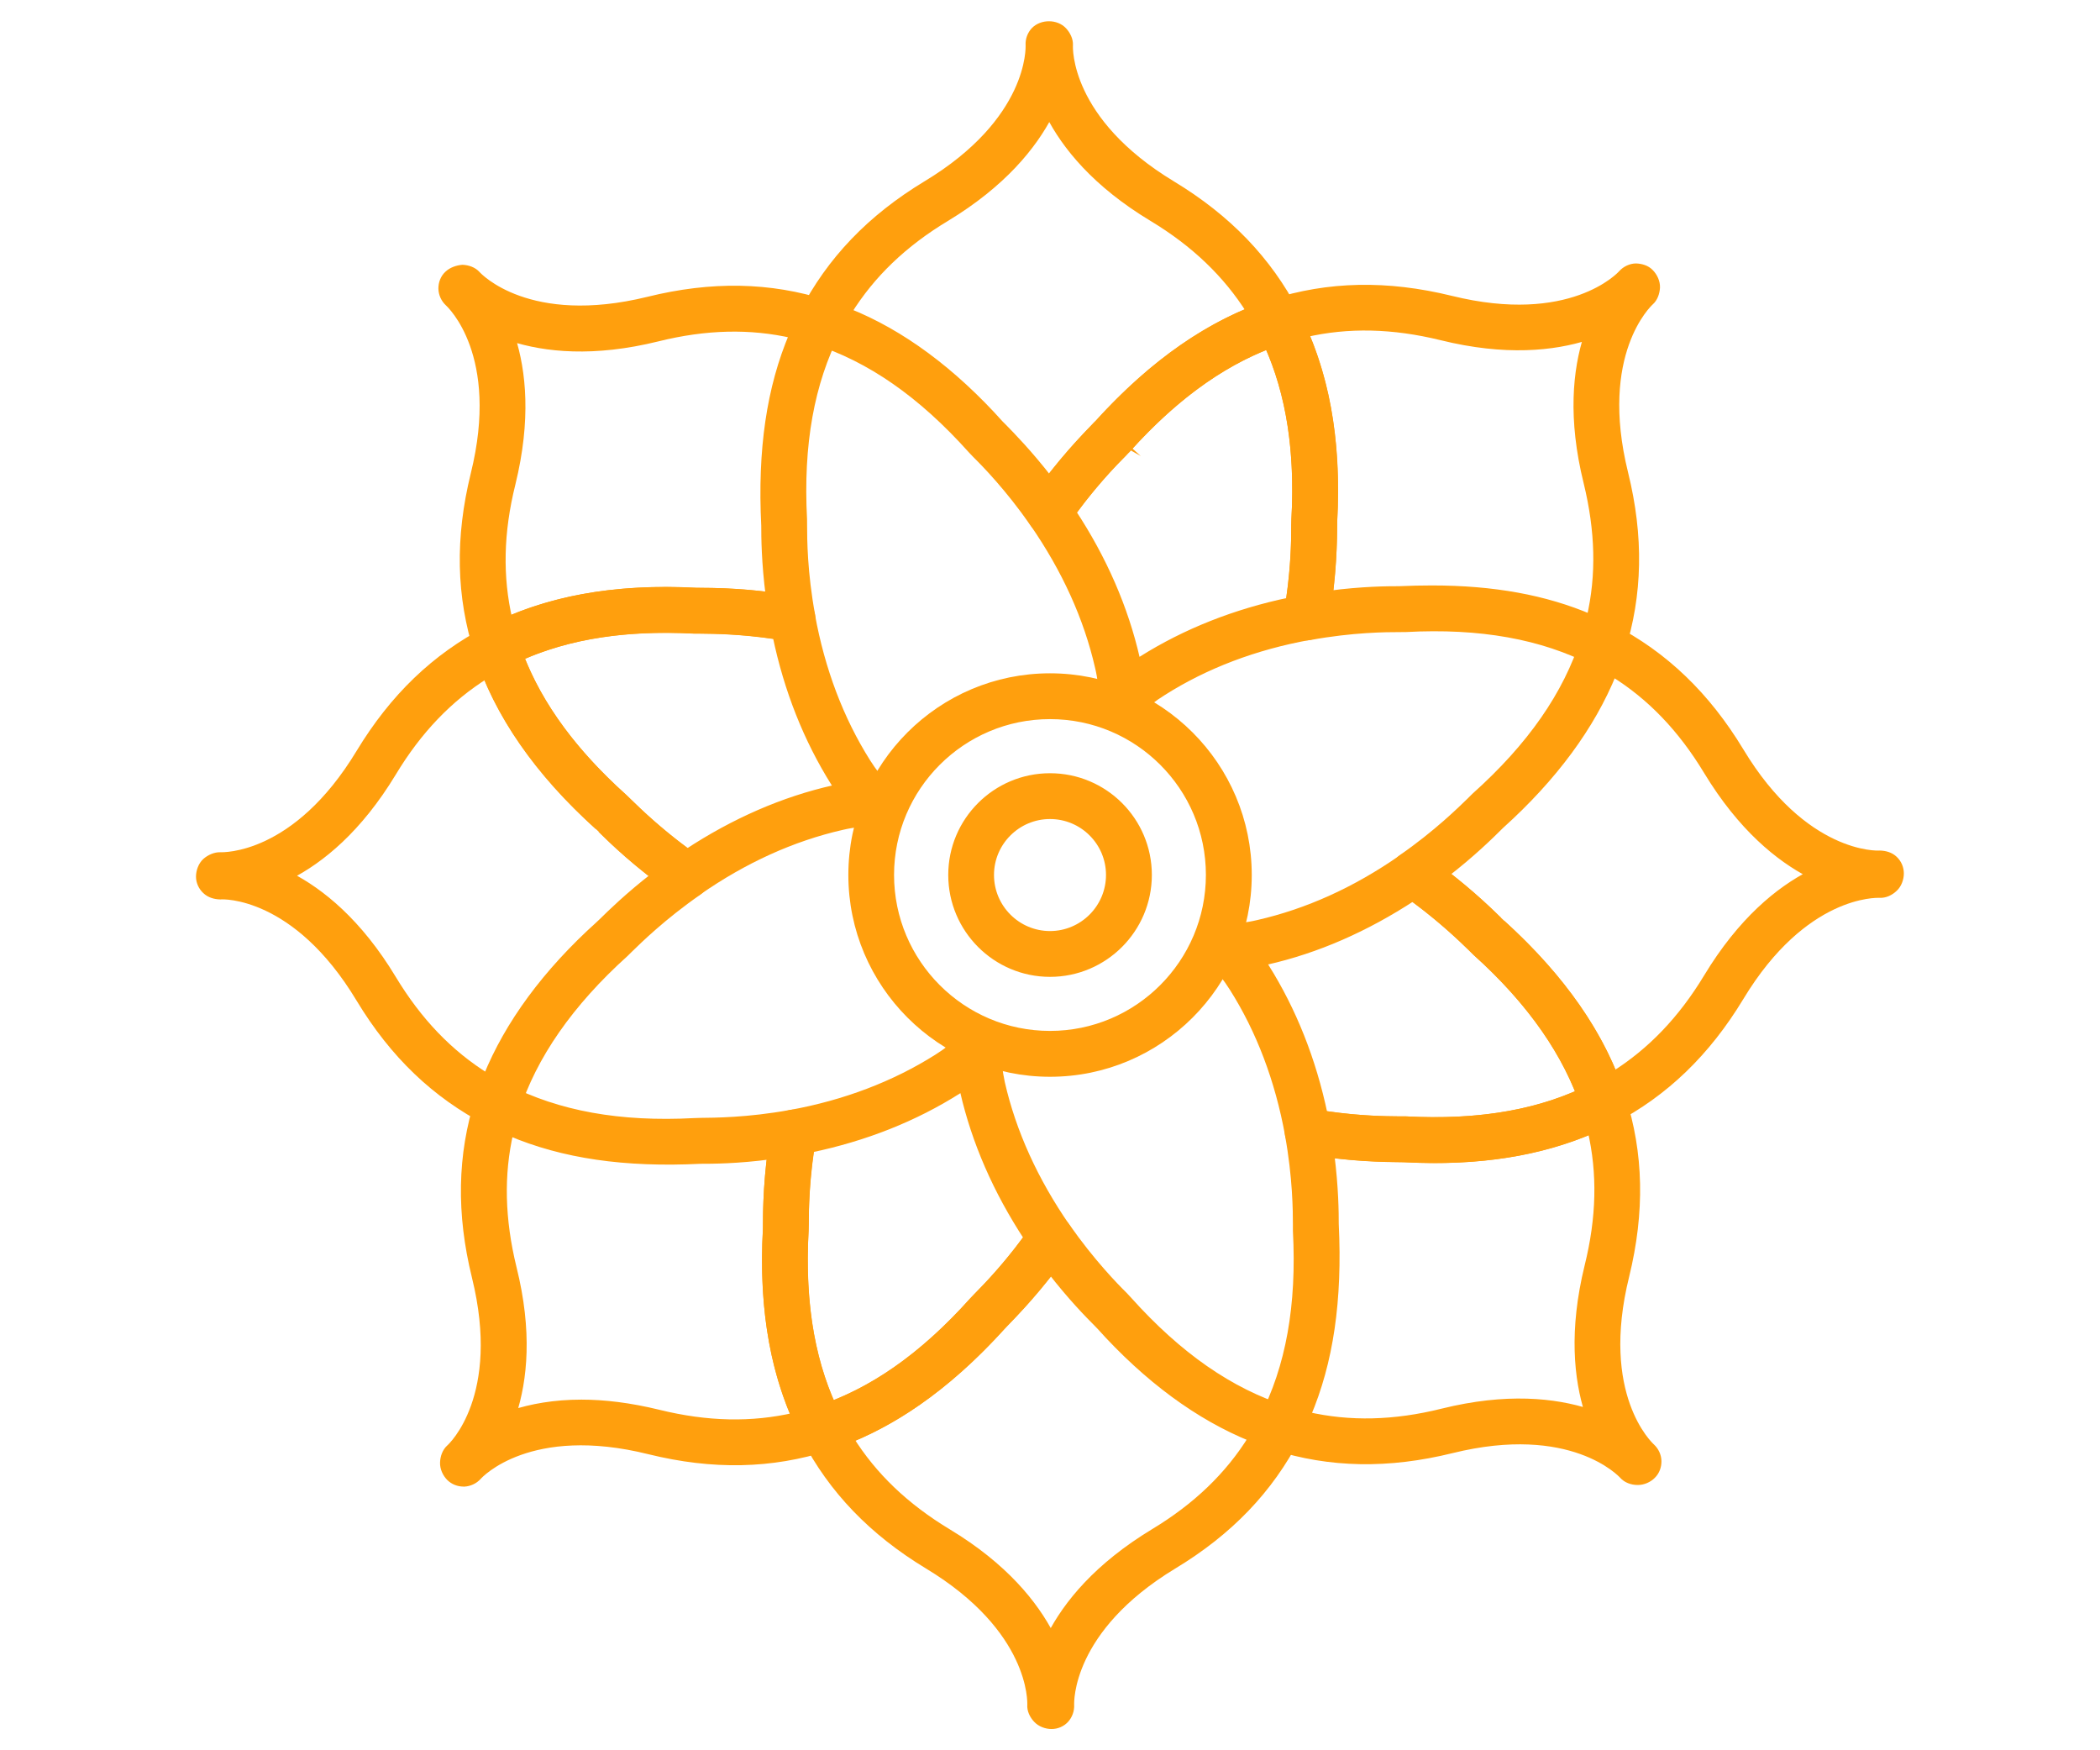
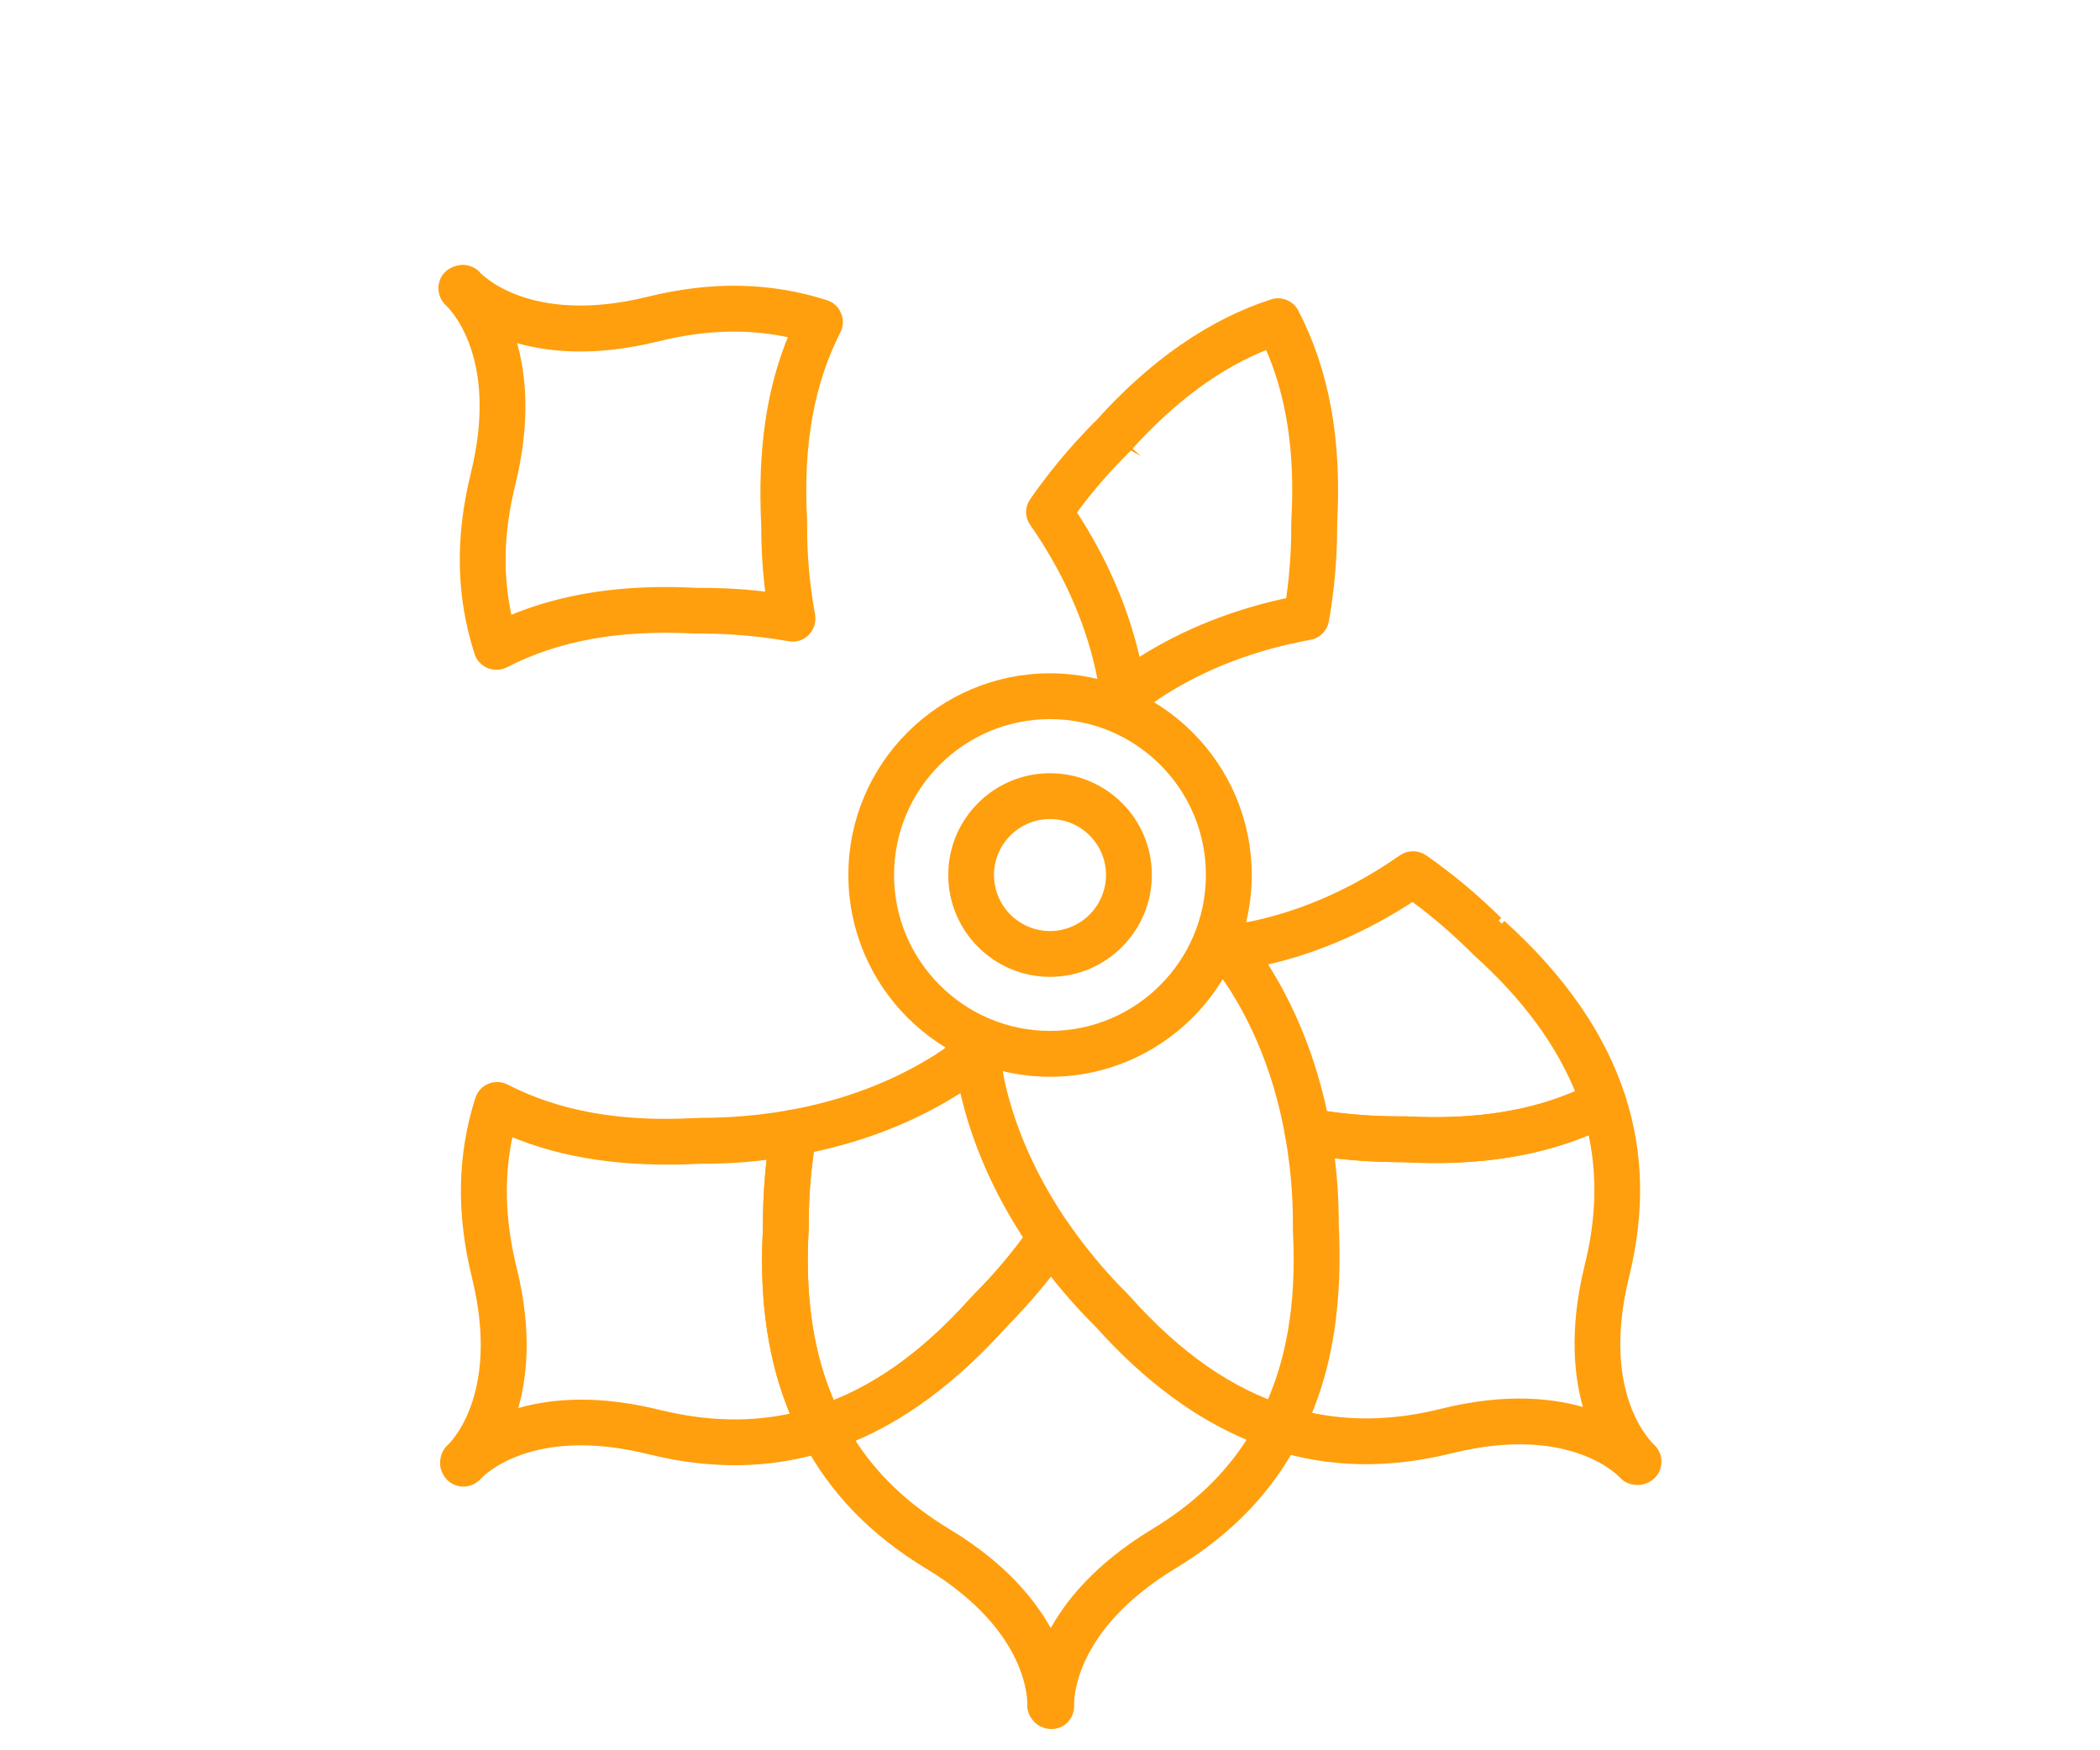
<svg xmlns="http://www.w3.org/2000/svg" version="1.1" id="Calque_1" x="0px" y="0px" width="42px" height="35px" viewBox="0 -6 42 35" enable-background="new 0 -6 42 35" xml:space="preserve">
  <g>
    <path fill="#FF9F0D" stroke="#FF9F0D" stroke-width="0.15" stroke-miterlimit="10" d="M21,15.457c-2.182,0-3.958-1.777-3.958-3.961   S18.818,7.539,21,7.539c2.183,0,3.96,1.774,3.96,3.958C24.96,13.682,23.183,15.457,21,15.457z M21,8.305   c-1.762,0-3.194,1.431-3.194,3.191S19.238,14.69,21,14.69c1.763,0,3.193-1.435,3.193-3.195S22.763,8.305,21,8.305z" />
    <g>
-       <path fill="#FF9F0D" stroke="#FF9F0D" stroke-width="0.15" stroke-miterlimit="10" d="M20.981,4.622    c-0.125,0-0.242-0.061-0.313-0.164c-0.492-0.707-0.966-1.191-1.148-1.371l-0.084-0.088c-1.006-1.124-2.038-1.839-3.15-2.193    c-0.105-0.034-0.195-0.115-0.237-0.22s-0.037-0.223,0.014-0.323c0.544-1.057,1.351-1.899,2.464-2.572    c2.113-1.274,2.062-2.732,2.06-2.792c-0.006-0.105,0.033-0.208,0.104-0.285c0.148-0.152,0.431-0.153,0.575,0.003    c0.071,0.077,0.124,0.182,0.118,0.287c-0.004,0.058-0.053,1.514,2.06,2.79c1.108,0.671,1.913,1.506,2.458,2.555    c0.051,0.1,0.056,0.218,0.017,0.324c-0.045,0.104-0.13,0.182-0.238,0.217c-1.107,0.357-2.134,1.073-3.136,2.185l-0.082,0.087    c-0.184,0.184-0.667,0.675-1.165,1.395C21.226,4.56,21.107,4.622,20.981,4.622L20.981,4.622z M20.004,2.486l0.062,0.062    c0.153,0.156,0.507,0.516,0.915,1.042c0.416-0.539,0.778-0.907,0.931-1.065c1.005-1.11,2.028-1.87,3.092-2.303    c-0.469-0.744-1.112-1.361-1.957-1.87c-1.135-0.684-1.738-1.436-2.061-2.07c-0.327,0.634-0.933,1.385-2.063,2.07    c-0.851,0.511-1.497,1.131-1.965,1.885C18.027,0.663,19.049,1.422,20.004,2.486L19.72,2.741L20.004,2.486z" />
      <path fill="#FF9F0D" stroke="#FF9F0D" stroke-width="0.15" stroke-miterlimit="10" d="M9.927,7.319    c-0.048,0-0.099-0.01-0.145-0.029C9.678,7.247,9.596,7.162,9.563,7.054C9.199,5.924,9.175,4.758,9.489,3.482    c0.592-2.395-0.473-3.387-0.52-3.431C8.893-0.02,8.846-0.12,8.843-0.228C8.842-0.332,8.879-0.436,8.957-0.509    C9.032-0.583,9.149-0.622,9.251-0.63c0.105,0.005,0.215,0.042,0.285,0.121c0.039,0.043,1.032,1.104,3.427,0.518    c1.269-0.314,2.43-0.293,3.553,0.065c0.108,0.033,0.195,0.115,0.236,0.22c0.045,0.103,0.04,0.222-0.012,0.321    c-0.532,1.042-0.753,2.271-0.674,3.768l0.001,0.127c0,0.26,0.003,0.941,0.161,1.794c0.02,0.121-0.019,0.25-0.107,0.339    c-0.087,0.09-0.214,0.13-0.338,0.105c-0.842-0.148-1.491-0.151-1.771-0.154h-0.126c-1.508-0.079-2.74,0.144-3.783,0.684    C10.046,7.304,9.987,7.319,9.927,7.319z M10.23,0.749c0.217,0.677,0.319,1.638,0.005,2.921C9.993,4.64,9.974,5.535,10.174,6.397    c1.069-0.458,2.307-0.643,3.749-0.567c0.292,0.001,0.808,0.001,1.467,0.086c-0.087-0.669-0.09-1.184-0.09-1.404    c-0.076-1.516,0.106-2.754,0.561-3.823c-0.855-0.196-1.746-0.175-2.713,0.065C11.868,1.07,10.906,0.968,10.23,0.749z" />
-       <path fill="#FF9F0D" stroke="#FF9F0D" stroke-width="0.15" stroke-miterlimit="10" d="M9.942,16.48    c-0.059,0-0.119-0.015-0.175-0.045c-1.057-0.544-1.899-1.35-2.571-2.464c-1.273-2.116-2.731-2.069-2.791-2.06    c-0.106-0.003-0.211-0.033-0.288-0.107c-0.076-0.071-0.122-0.171-0.122-0.274c0-0.105,0.043-0.226,0.122-0.298    c0.08-0.071,0.192-0.119,0.291-0.115c0.062,0.001,1.513,0.048,2.788-2.062c0.672-1.109,1.506-1.913,2.556-2.457    c0.099-0.05,0.217-0.059,0.321-0.016c0.104,0.045,0.184,0.131,0.219,0.24c0.358,1.105,1.07,2.131,2.187,3.132l0.09,0.087    c0.184,0.179,0.674,0.661,1.392,1.161c0.103,0.071,0.164,0.188,0.164,0.312c0,0.124-0.062,0.243-0.164,0.317    c-0.709,0.493-1.19,0.966-1.374,1.145l-0.086,0.085c-1.106,0.996-1.842,2.055-2.191,3.15c-0.034,0.108-0.115,0.197-0.22,0.236    C10.042,16.471,9.993,16.48,9.942,16.48z M5.782,11.512c0.633,0.324,1.385,0.929,2.068,2.06c0.515,0.853,1.134,1.499,1.888,1.967    c0.432-1.066,1.188-2.092,2.249-3.049l0.257,0.286l-0.257-0.286l0.065-0.061c0.156-0.154,0.516-0.508,1.042-0.915    c-0.538-0.414-0.904-0.776-1.063-0.933c-1.112-1.004-1.872-2.026-2.304-3.089C8.979,7.958,8.363,8.602,7.852,9.449    C7.167,10.581,6.416,11.188,5.782,11.512z" />
-       <path fill="#FF9F0D" stroke="#FF9F0D" stroke-width="0.15" stroke-miterlimit="10" d="M11.966,10.523    c-1.202-1.079-2.012-2.247-2.404-3.47C9.505,6.875,9.586,6.684,9.75,6.597c1.166-0.604,2.533-0.855,4.171-0.769    c0.363,0.002,1.085,0.005,1.995,0.167c0.157,0.028,0.28,0.15,0.309,0.306c0.198,1.094,0.574,2.087,1.112,2.94    c0.118,0.188,0.258,0.368,0.427,0.552c0.102,0.109,0.128,0.267,0.071,0.405c-0.056,0.137-0.186,0.23-0.336,0.236    c-0.214,0.012-0.431,0.034-0.661,0.088c-0.989,0.225-1.958,0.663-2.881,1.307c-0.066,0.043-0.144,0.066-0.219,0.066    s-0.153-0.02-0.217-0.066c-0.776-0.536-1.299-1.052-1.497-1.247 M12.478,9.955l0.09,0.087c0.165,0.161,0.577,0.565,1.181,1.007    c0.937-0.616,1.921-1.046,2.926-1.272c0.027-0.006,0.057-0.014,0.089-0.018c-0.024-0.034-0.046-0.071-0.071-0.104    c-0.547-0.871-0.94-1.859-1.166-2.945c-0.718-0.108-1.264-0.111-1.513-0.114h-0.126c-1.365-0.072-2.505,0.104-3.483,0.537    C10.789,8.12,11.469,9.047,12.478,9.955L12.478,9.955z" />
      <path fill="#FF9F0D" stroke="#FF9F0D" stroke-width="0.15" stroke-miterlimit="10" d="M9.272,23.652    c-0.102,0-0.201-0.038-0.274-0.11c-0.075-0.076-0.126-0.188-0.122-0.294c0.003-0.105,0.041-0.218,0.121-0.289    c0.043-0.037,1.105-1.032,0.515-3.427c-0.312-1.268-0.291-2.431,0.066-3.553c0.035-0.108,0.113-0.196,0.218-0.238    c0.106-0.043,0.226-0.036,0.323,0.014c1.04,0.535,2.275,0.758,3.768,0.678l0.124-0.004c0.258-0.003,0.94-0.003,1.797-0.159    c0.124-0.021,0.25,0.015,0.34,0.105c0.088,0.089,0.128,0.216,0.105,0.34c-0.148,0.841-0.151,1.49-0.153,1.767l-0.003,0.13    c-0.081,1.503,0.142,2.739,0.681,3.78c0.054,0.099,0.059,0.217,0.014,0.322c-0.04,0.104-0.128,0.185-0.233,0.22    c-1.131,0.362-2.299,0.387-3.573,0.073c-2.395-0.595-3.389,0.471-3.428,0.516c-0.072,0.079-0.172,0.124-0.276,0.13    C9.276,23.652,9.273,23.652,9.272,23.652z M11.628,22.063c0.453,0,0.964,0.06,1.542,0.201c0.971,0.239,1.869,0.258,2.731,0.058    c-0.46-1.068-0.647-2.303-0.567-3.749c0.001-0.29,0.001-0.806,0.085-1.467c-0.672,0.091-1.187,0.091-1.408,0.091    c-1.513,0.075-2.747-0.104-3.817-0.559c-0.196,0.852-0.174,1.745,0.062,2.713c0.32,1.281,0.216,2.243-0.004,2.919    C10.623,22.149,11.082,22.063,11.628,22.063z" />
      <path fill="#FF9F0D" stroke="#FF9F0D" stroke-width="0.15" stroke-miterlimit="10" d="M21.031,28.5    c-0.104,0-0.221-0.042-0.295-0.123c-0.071-0.076-0.124-0.182-0.115-0.287c0.001-0.057,0.05-1.513-2.062-2.789    c-1.109-0.671-1.913-1.507-2.457-2.554c-0.053-0.103-0.057-0.223-0.016-0.326c0.042-0.102,0.13-0.181,0.237-0.217    c1.108-0.356,2.131-1.069,3.134-2.188l0.086-0.09c0.182-0.185,0.667-0.675,1.159-1.39c0.071-0.103,0.188-0.163,0.315-0.163l0,0    c0.125,0,0.242,0.061,0.313,0.163c0.494,0.706,0.966,1.189,1.149,1.37l0.083,0.089c1.009,1.125,2.038,1.837,3.151,2.193    c0.108,0.033,0.194,0.114,0.236,0.221c0.044,0.103,0.038,0.221-0.013,0.319c-0.547,1.061-1.353,1.899-2.467,2.572    c-2.109,1.276-2.062,2.734-2.061,2.792c0.006,0.108-0.033,0.212-0.102,0.289C21.234,28.458,21.135,28.5,21.031,28.5z     M16.999,22.774c0.465,0.745,1.109,1.36,1.956,1.871c1.132,0.683,1.735,1.437,2.06,2.07c0.325-0.634,0.933-1.386,2.062-2.07    c0.851-0.513,1.497-1.132,1.966-1.889c-1.069-0.432-2.093-1.185-3.05-2.249l0.288-0.256l-0.288,0.256l-0.061-0.063    c-0.154-0.154-0.508-0.514-0.914-1.039c-0.413,0.534-0.775,0.9-0.929,1.061C19.083,21.582,18.061,22.343,16.999,22.774z" />
      <path fill="#FF9F0D" stroke="#FF9F0D" stroke-width="0.15" stroke-miterlimit="10" d="M16.44,22.952    c-0.139,0-0.273-0.078-0.339-0.205c-0.606-1.168-0.858-2.533-0.768-4.175c0.001-0.364,0.004-1.086,0.165-1.992    c0.028-0.157,0.152-0.28,0.308-0.309c1.094-0.198,2.084-0.576,2.939-1.116c0.189-0.117,0.364-0.257,0.551-0.427    c0.108-0.099,0.267-0.127,0.406-0.071c0.136,0.058,0.227,0.188,0.236,0.335c0.012,0.215,0.036,0.434,0.085,0.664    c0.226,0.99,0.666,1.957,1.307,2.883c0.095,0.13,0.095,0.302,0.003,0.435c-0.535,0.77-1.05,1.293-1.243,1.492l-0.063,0.065    c-1.082,1.202-2.249,2.011-3.47,2.405C16.518,22.947,16.479,22.952,16.44,22.952z M16.208,16.973    c-0.107,0.718-0.107,1.262-0.109,1.512l-0.003,0.13c-0.074,1.358,0.102,2.506,0.539,3.48c0.989-0.383,1.914-1.064,2.822-2.076l0,0    l0,0l0.086-0.091c0.164-0.166,0.567-0.576,1.008-1.181c-0.615-0.936-1.044-1.918-1.274-2.923c-0.004-0.032-0.01-0.061-0.018-0.089    c-0.034,0.023-0.069,0.045-0.102,0.068C18.287,16.354,17.297,16.746,16.208,16.973z M19.742,20.274h0.009H19.742z" />
      <path fill="#FF9F0D" stroke="#FF9F0D" stroke-width="0.15" stroke-miterlimit="10" d="M32.759,23.62c-0.003,0-0.006,0-0.012,0    c-0.105-0.001-0.218-0.04-0.287-0.119c-0.039-0.042-1.033-1.107-3.427-0.516c-1.266,0.312-2.43,0.293-3.554-0.066    c-0.105-0.033-0.193-0.115-0.235-0.22c-0.042-0.104-0.036-0.221,0.012-0.322c0.537-1.039,0.756-2.271,0.677-3.766v-0.13    c0-0.256-0.004-0.938-0.159-1.79c-0.022-0.126,0.017-0.25,0.105-0.341c0.09-0.091,0.213-0.13,0.337-0.105    c0.842,0.149,1.494,0.152,1.771,0.154h0.127c1.508,0.081,2.741-0.143,3.782-0.683c0.098-0.052,0.218-0.058,0.32-0.012    c0.104,0.041,0.185,0.126,0.219,0.235c0.364,1.126,0.387,2.297,0.076,3.57c-0.594,2.394,0.47,3.388,0.516,3.43    c0.078,0.073,0.124,0.172,0.127,0.277c0.002,0.103-0.034,0.208-0.111,0.283C32.973,23.571,32.863,23.62,32.759,23.62z     M26.138,22.306c0.854,0.196,1.748,0.176,2.713-0.065c1.281-0.317,2.243-0.212,2.919,0.006c-0.217-0.677-0.319-1.64-0.005-2.922    c0.241-0.97,0.262-1.866,0.061-2.728c-1.066,0.457-2.304,0.645-3.749,0.568c-0.291-0.005-0.807-0.005-1.467-0.09    c0.087,0.671,0.09,1.185,0.09,1.403C26.774,20,26.594,21.237,26.138,22.306z" />
-       <path fill="#FF9F0D" stroke="#FF9F0D" stroke-width="0.15" stroke-miterlimit="10" d="M32.072,16.441    c-0.048,0-0.098-0.013-0.146-0.03c-0.104-0.045-0.185-0.131-0.221-0.238c-0.35-1.09-1.086-2.146-2.185-3.134l-0.088-0.087    c-0.185-0.179-0.676-0.662-1.395-1.16c-0.103-0.071-0.165-0.189-0.165-0.313c0-0.127,0.063-0.243,0.165-0.316    c0.709-0.492,1.189-0.968,1.373-1.146l0.086-0.086c1.125-1.006,1.84-2.039,2.194-3.148c0.035-0.109,0.111-0.198,0.216-0.24    c0.107-0.041,0.227-0.037,0.326,0.014c1.058,0.546,1.897,1.353,2.571,2.467c1.272,2.11,2.73,2.066,2.792,2.059    c0.108,0.003,0.21,0.032,0.286,0.104c0.079,0.074,0.121,0.175,0.121,0.279c0,0.104-0.042,0.224-0.122,0.295    c-0.077,0.074-0.183,0.125-0.291,0.118c-0.061-0.001-1.511-0.051-2.786,2.059c-0.67,1.109-1.507,1.915-2.553,2.46    C32.195,16.426,32.135,16.441,32.072,16.441z M28.906,11.477c0.537,0.414,0.907,0.776,1.064,0.931    c1.111,1.006,1.875,2.028,2.305,3.091c0.746-0.468,1.362-1.111,1.872-1.955c0.685-1.133,1.437-1.741,2.067-2.063    c-0.631-0.325-1.383-0.934-2.067-2.062l0,0c-0.515-0.852-1.132-1.497-1.888-1.965c-0.432,1.067-1.188,2.091-2.249,3.047    C29.806,10.704,29.435,11.069,28.906,11.477z" />
      <path fill="#FF9F0D" stroke="#FF9F0D" stroke-width="0.15" stroke-miterlimit="10" d="M30.037,12.471    c1.199,1.079,2.008,2.247,2.398,3.47c0.058,0.178-0.018,0.368-0.183,0.457c-1.017,0.526-2.185,0.785-3.556,0.785    c-0.202,0-0.407-0.006-0.619-0.017c-0.362-0.003-1.086-0.006-1.992-0.169c-0.157-0.025-0.28-0.148-0.31-0.306    c-0.2-1.096-0.574-2.086-1.115-2.94c-0.117-0.187-0.256-0.364-0.428-0.549c-0.098-0.111-0.126-0.27-0.07-0.405    c0.056-0.139,0.186-0.231,0.335-0.237c0.215-0.012,0.433-0.034,0.661-0.088c0.993-0.226,1.959-0.662,2.883-1.307    c0.133-0.091,0.306-0.091,0.438,0c0.773,0.536,1.295,1.053,1.494,1.245 M26.477,16.287c0.715,0.107,1.264,0.11,1.511,0.112h0.13    c1.364,0.072,2.506-0.104,3.48-0.536c-0.387-0.982-1.079-1.931-2.076-2.824l0,0l-0.087-0.087c-0.164-0.16-0.579-0.565-1.182-1.007    c-0.938,0.614-1.919,1.045-2.925,1.272c-0.03,0.006-0.06,0.014-0.092,0.018c0.026,0.033,0.047,0.069,0.071,0.103    C25.856,14.21,26.249,15.2,26.477,16.287z" />
-       <path fill="#FF9F0D" stroke="#FF9F0D" stroke-width="0.15" stroke-miterlimit="10" d="M32.057,7.283    c-0.061,0-0.121-0.014-0.175-0.043c-1.039-0.535-2.273-0.756-3.768-0.676l-0.127,0.001c-0.256,0-0.938,0.003-1.793,0.16    c-0.126,0.02-0.252-0.016-0.338-0.105c-0.093-0.089-0.133-0.216-0.107-0.339c0.15-0.842,0.151-1.491,0.151-1.771l0.003-0.127    c0.083-1.503-0.143-2.738-0.681-3.779c-0.051-0.103-0.061-0.222-0.015-0.326c0.04-0.1,0.13-0.183,0.233-0.217    c1.131-0.362,2.299-0.385,3.575-0.073c2.394,0.592,3.387-0.47,3.426-0.517c0.072-0.078,0.175-0.126,0.277-0.128    c0.105,0.004,0.211,0.034,0.283,0.11c0.076,0.076,0.127,0.189,0.124,0.293c-0.006,0.106-0.042,0.218-0.124,0.289    c-0.039,0.037-1.104,1.033-0.513,3.428c0.313,1.268,0.29,2.428-0.066,3.552c-0.031,0.107-0.114,0.195-0.219,0.237    C32.156,7.272,32.107,7.283,32.057,7.283z M28.64,5.782c1.226,0,2.258,0.188,3.167,0.576c0.199-0.855,0.175-1.746-0.061-2.713    c-0.317-1.281-0.215-2.243,0.004-2.92c-0.678,0.218-1.641,0.321-2.92,0.005c-0.972-0.238-1.865-0.26-2.731-0.06    c0.458,1.07,0.646,2.302,0.57,3.75c-0.003,0.29-0.005,0.806-0.088,1.468c0.67-0.089,1.182-0.091,1.403-0.091    C28.209,5.787,28.429,5.782,28.64,5.782z" />
      <path fill="#FF9F0D" stroke="#FF9F0D" stroke-width="0.15" stroke-miterlimit="10" d="M22.442,8.365    c-0.048,0-0.096-0.01-0.146-0.028C22.16,8.279,22.068,8.149,22.063,8c-0.012-0.213-0.033-0.433-0.088-0.661    c-0.226-0.989-0.666-1.958-1.307-2.882c-0.095-0.13-0.095-0.304,0-0.435c0.537-0.777,1.052-1.299,1.244-1.499l0.347,0.196    l-0.284-0.256c1.079-1.202,2.247-2.009,3.467-2.404C25.619,0,25.814,0.081,25.9,0.246c0.605,1.166,0.858,2.533,0.77,4.173    c-0.003,0.361-0.004,1.085-0.167,1.993c-0.029,0.158-0.15,0.282-0.309,0.309c-1.096,0.198-2.085,0.573-2.939,1.115    c-0.189,0.116-0.368,0.257-0.553,0.424C22.63,8.329,22.537,8.365,22.442,8.365z M21.448,4.245c0.618,0.937,1.044,1.92,1.274,2.925    c0.006,0.029,0.014,0.06,0.018,0.087c0.035-0.022,0.069-0.044,0.102-0.066c0.871-0.548,1.863-0.94,2.949-1.168    c0.106-0.718,0.109-1.264,0.109-1.513l0.003-0.127c0.075-1.361-0.103-2.505-0.54-3.48c-0.987,0.383-1.913,1.065-2.82,2.074H22.54    l-0.082,0.087C22.296,3.228,21.891,3.637,21.448,4.245z" />
    </g>
    <path fill="#FF9F0D" stroke="#FF9F0D" stroke-width="0.15" stroke-miterlimit="10" d="M21,13.459c-1.079,0-1.96-0.879-1.96-1.963   c0-1.081,0.879-1.959,1.96-1.959c1.084,0,1.962,0.877,1.962,1.959C22.962,12.577,22.084,13.459,21,13.459z M21,10.303   c-0.658,0-1.195,0.536-1.195,1.193c0,0.662,0.538,1.197,1.195,1.197c0.659,0,1.195-0.537,1.195-1.197   C22.195,10.837,21.659,10.303,21,10.303z" />
  </g>
</svg>